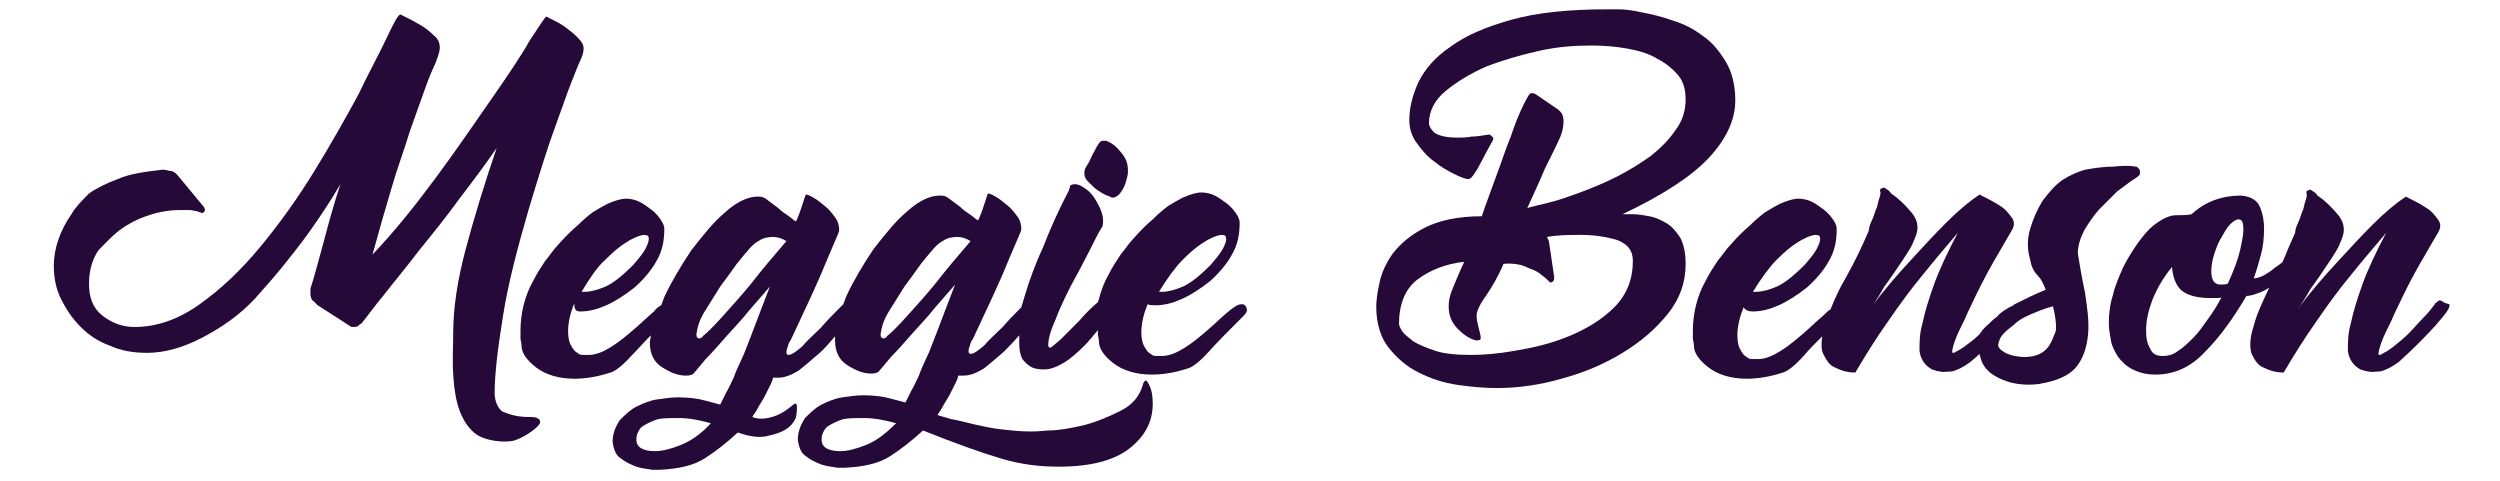
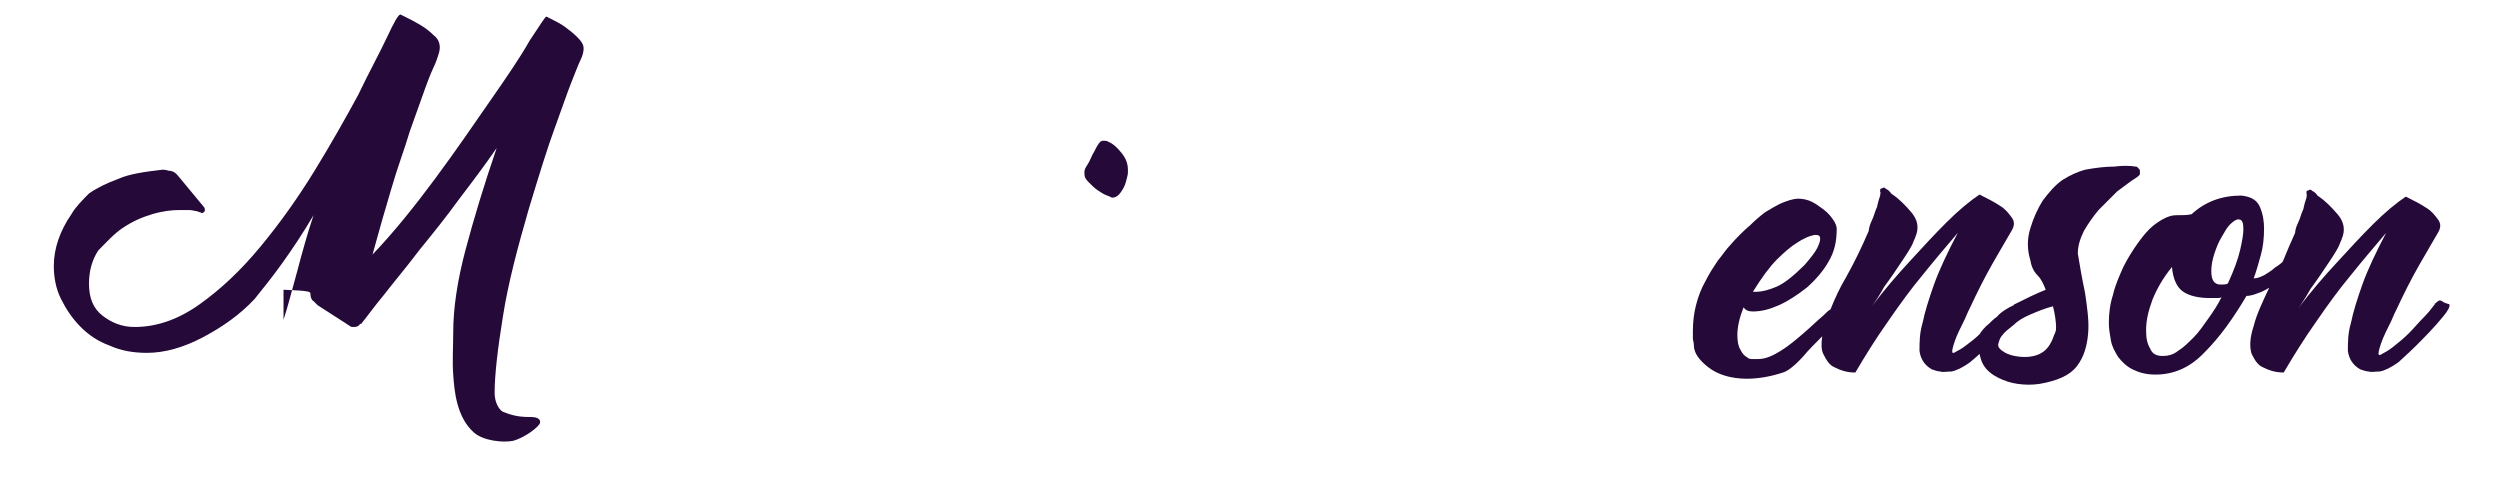
<svg xmlns="http://www.w3.org/2000/svg" version="1.1" x="0px" y="0px" viewBox="0 0 241.6 46.5" style="enable-background:new 0 0 241.6 46.5;" xml:space="preserve">
  <style type="text/css">
	.st0{fill:#250938;}
</style>
  <g id="Layer_2_copy">
</g>
  <g id="Layer_2">
    <g>
-       <path class="st0" d="M150.8,13.2L150.8,13.2c0.2-0.5,0.3-1,0.3-1.5c0-0.4-0.1-0.7-0.3-0.9l-0.2-0.2l-2.2-1.5    C148.2,9,148.1,9,148,9c-0.2,0-0.4,0.4-0.8,1.2c-0.4,0.8-0.8,1.8-1.2,3c-0.5,1.2-0.9,2.5-1.4,3.8c-0.5,1.4-1,2.7-1.4,3.9    c-2.3,0-4.1,0.4-5.5,1.1c-1.4,0.7-2.4,1.6-3.1,2.5c-0.7,1-1.1,1.9-1.3,2.9c-0.2,0.9-0.3,1.7-0.3,2.2c0,1.6,0.4,3,1.2,4    c0.8,1,1.7,1.8,2.9,2.4c1.2,0.6,2.4,1,3.8,1.2c1.4,0.2,2.6,0.3,3.8,0.3c2,0,4.1-0.3,6.2-0.9c2.2-0.6,4.1-1.4,5.9-2.5    c1.8-1.1,3.2-2.3,4.4-3.8c1.2-1.5,1.7-3.1,1.7-4.8c0-1.1-0.2-1.9-0.5-2.5c-0.4-0.6-0.8-1.1-1.3-1.4c-0.5-0.3-1.1-0.6-1.7-0.7    c-0.6-0.1-1.1-0.2-1.6-0.2c-0.2,0-0.3,0-0.4,0c-0.1,0-0.2,0-0.3,0h-0.3c3.8-1.8,6.6-3.6,8.3-5.4c1.7-1.8,2.6-3.7,2.6-5.6    c0-1.4-0.3-2.7-0.9-3.7c-0.6-1-1.3-1.9-2.2-2.5c-0.9-0.7-1.9-1.2-2.9-1.5c-1.1-0.4-2-0.6-3-0.8c-0.9-0.2-1.7-0.3-2.3-0.3    c-0.6,0-0.9,0-1,0c-3.7,0-6.8,0.3-9.3,1c-2.5,0.7-4.4,1.5-5.9,2.6c-1.5,1-2.5,2.2-3.1,3.4c-0.6,1.3-0.9,2.5-0.9,3.7    c0,0.8,0.2,1.5,0.7,2.2c0.5,0.7,1,1.3,1.7,1.8c0.6,0.5,1.3,0.9,1.9,1.2c0.6,0.3,1.1,0.5,1.4,0.5c0.2,0,0.4-0.2,0.7-0.7    c0.3-0.4,0.8-1.5,1.7-3.1c0-0.1,0-0.1,0-0.1c0,0,0,0,0-0.1l-0.2-0.2c-0.1-0.1-0.2-0.1-0.2-0.1c-0.6,0.1-1.2,0.2-1.7,0.2    c-0.5,0.1-0.9,0.1-1.3,0.1c-1.2,0-1.9-0.2-2.3-0.5c-0.3-0.3-0.5-0.6-0.5-0.9c0-1.1,0.5-2.2,1.6-3.1c1.1-0.9,2.4-1.7,4-2.4    c1.6-0.6,3.3-1.1,5.1-1.5c1.8-0.4,3.5-0.5,5-0.5c1.2,0,2.4,0.1,3.5,0.3c1.1,0.2,2.1,0.5,2.9,1c0.8,0.4,1.5,1,2,1.6    c0.5,0.6,0.7,1.4,0.7,2.3c0,1.1-0.3,2.1-1,3c-0.6,0.9-1.4,1.7-2.4,2.5c-1,0.7-2.1,1.4-3.3,2c-1.2,0.6-2.4,1.1-3.5,1.5    c-1.1,0.4-2.2,0.8-3.1,1c-0.9,0.2-1.6,0.4-2,0.5c0.6-1.3,1.2-2.6,1.7-3.8C149.9,15.1,150.4,14.1,150.8,13.2z M147.7,25.9    c0.6,0.2,1,0.4,1.3,0.7c0.3,0.2,0.5,0.4,0.6,0.5c0.1,0.1,0.2,0.2,0.2,0.2c0.3,0,0.4-0.2,0.4-0.5l-0.5-3.4c0-0.1-0.1-0.3-0.2-0.5    c1.1-0.2,2.2-0.2,3.3-0.2c1.3,0,2.5,0.2,3.5,0.5c1,0.4,1.5,1,1.5,2c0,1.8-0.6,3.3-1.8,4.5c-1.2,1.2-2.7,2.1-4.4,2.8    c-1.7,0.7-3.4,1.1-5.2,1.4c-1.7,0.3-3.1,0.4-4.2,0.4c-1.4,0-2.6-0.1-3.5-0.4c-0.9-0.3-1.6-0.6-2.1-0.9c-0.5-0.4-0.9-0.7-1.1-1    c-0.2-0.3-0.3-0.6-0.3-0.7c0-1.9,0.6-3.4,1.8-4.3c1.2-0.9,2.7-1.5,4.5-1.7c-0.6,1.3-1,2.3-1.2,2.8s-0.3,1-0.3,1.5    c0,0.9,0.3,1.6,0.9,2.2c0.6,0.6,1.2,1,1.8,1.1c0.3,0,0.4-0.1,0.4-0.2c0-0.3-0.1-0.6-0.2-1s-0.2-0.8-0.2-1.2c0-0.4,0.3-1.1,0.9-1.9    c0.6-0.9,1.2-1.9,1.7-3.1C146.3,25.4,147.2,25.6,147.7,25.9z" />
      <path class="st0" d="M106.1,18.4c0.3,0.2,0.6,0.4,0.9,0.5c0.3,0.1,0.4,0.2,0.5,0.2c0.3,0,0.6-0.2,0.8-0.5c0.2-0.3,0.4-0.6,0.5-1    c0.1-0.4,0.2-0.7,0.2-0.9c0-0.3,0-0.4,0-0.3c0-0.6-0.2-1.1-0.6-1.6c-0.4-0.5-0.8-0.9-1.3-1.1c-0.1-0.1-0.3-0.1-0.5-0.1    c-0.2,0-0.3,0.1-0.5,0.4c-0.2,0.3-0.3,0.6-0.5,0.9c-0.2,0.4-0.3,0.7-0.5,1c-0.2,0.3-0.3,0.5-0.3,0.7v0.2c0,0.3,0.1,0.5,0.4,0.8    C105.5,17.9,105.8,18.2,106.1,18.4z" />
-       <path class="st0" d="M56.1,30.1c0.8,0,1.6-0.2,2.5-0.6c0.9-0.4,1.8-1,2.7-1.7c0.8-0.7,1.6-1.6,2.1-2.5c0.6-1,0.8-2,0.8-3.2    c0-0.2-0.1-0.5-0.3-0.8c-0.2-0.3-0.5-0.7-0.9-1c-0.4-0.3-0.8-0.6-1.2-0.8c-0.4-0.2-0.9-0.3-1.3-0.3c-0.5,0-1.1,0.2-1.8,0.5    c-0.4,0.2-0.9,0.5-1.4,0.8c-0.4,0.3-0.9,0.7-1.5,1.3c-0.6,0.5-1.3,1.2-1.9,1.9c-0.4,0.4-0.7,0.9-1.2,1.5c-0.4,0.6-0.8,1.2-1.2,2    c-0.4,0.7-0.7,1.5-0.9,2.3c-0.2,0.8-0.3,1.6-0.3,2.5c0,0.3,0,0.5,0,0.7c0,0.2,0.1,0.4,0.1,0.7c0,0.7,0.5,1.4,1.4,2.1    s2.2,1.1,3.7,1.1c1.1,0,2.3-0.2,3.5-0.6c0.4-0.1,1.1-0.6,2-1.6c0.6-0.6,1.2-1.3,1.9-2c0,0.2-0.1,0.5-0.1,0.7    c0,1.1,0.4,1.9,1.2,2.4c0.8,0.5,1.5,0.8,2.3,0.8c0.4,0,0.7-0.1,0.8-0.3c0.2-0.2,0.5-0.6,1.1-1.3c0.6-0.6,1.3-1.4,2-2.2    c0.7-0.8,1.5-1.6,2.2-2.5c0.7-0.8,1.4-1.6,2-2.3l-1,2.6c-0.6,1.6-1.1,2.9-1.5,3.9c-0.4,0.9-0.8,1.7-1,2.3    c-0.3,0.6-0.5,1.1-0.7,1.4c-0.2,0.4-0.4,0.8-0.6,1.2c-0.3-0.1-0.8-0.2-1.5-0.4c-0.7-0.2-1.6-0.3-2.6-0.3c-0.6,0-1.3,0.1-2,0.2    c-0.7,0.1-1.4,0.4-2,0.7c-0.6,0.3-1.1,0.8-1.6,1.3c-0.4,0.6-0.7,1.3-0.7,2.1c0.1,0.7,0.3,1.3,0.8,1.6c0.5,0.4,1,0.6,1.5,0.8    c0.6,0.2,1.1,0.2,1.5,0.3c0.5,0,0.7,0,0.8,0c1.8-0.1,3.2-0.4,4.3-1.1c1.1-0.7,2.1-1.5,3.2-2.5c0.9,0.3,2,0.6,3,0.3    c1.4-0.3,2.2-0.8,2.6-1.7c0.1-0.3,0.2-1.4,0-1.4c-0.3,0-0.9,0.9-2.3,1.3c-1,0.3-1.7,0.1-1.9,0c0.1-0.2,0.3-0.4,0.5-0.8    c0.2-0.4,0.5-0.8,0.7-1.2c0.2-0.4,0.4-0.8,0.6-1.2c0.2-0.4,0.2-0.6,0.2-0.6h0.4c0.2,0,0.5,0,0.8-0.1c0.4-0.1,0.8-0.3,1.3-0.6    c0.5-0.4,1.1-0.9,1.9-1.6c0.5-0.4,1-1,1.6-1.7c0,0.1,0,0.3,0,0.4c0,1.1,0.4,1.9,1.2,2.4c0.8,0.5,1.5,0.8,2.3,0.8    c0.4,0,0.7-0.1,0.8-0.3c0.2-0.2,0.5-0.6,1.1-1.3c0.6-0.6,1.3-1.4,2-2.2c0.7-0.8,1.5-1.6,2.2-2.5c0.7-0.8,1.4-1.6,2-2.3l-1,2.6    c-0.6,1.6-1.1,2.9-1.5,3.9c-0.4,0.9-0.8,1.7-1,2.3c-0.3,0.6-0.5,1.1-0.7,1.4c-0.2,0.4-0.4,0.8-0.6,1.2c-0.3-0.1-0.8-0.2-1.5-0.4    c-0.7-0.2-1.6-0.3-2.6-0.3c-0.6,0-1.3,0.1-2,0.2c-0.7,0.1-1.4,0.4-2,0.7c-0.6,0.3-1.1,0.8-1.6,1.3c-0.4,0.6-0.7,1.3-0.7,2.1    c0.1,0.7,0.3,1.3,0.8,1.6c0.5,0.4,1,0.6,1.5,0.8c0.6,0.2,1.1,0.2,1.5,0.3c0.5,0,0.7,0,0.8,0c1.8-0.1,3.2-0.4,4.3-1.1    c1.1-0.7,2.1-1.5,3.2-2.5c3,1.2,5.5,2.1,7.5,2.7c2,0.6,3.8,0.8,5.6,0.8c3.1,0,5.4-0.6,6.9-1.8c1.5-1.2,2.2-2.6,2.2-4.3    c0-0.7-0.1-1.3-0.3-1.7c-0.2-0.4-0.3-0.6-0.4-0.5c-0.1,0-0.1,0.1-0.2,0.2c-0.3,1.2-1,2.1-2.2,2.7c-1.2,0.6-2.4,1.1-3.6,1.4    c-1.3,0.3-2.4,0.5-3.4,0.5c-1,0.1-1.6,0.1-1.7,0.1c-0.9,0-1.9-0.1-2.8-0.2c-0.9-0.1-1.8-0.3-2.7-0.5c-0.8-0.2-1.6-0.4-2.2-0.5    c-0.6-0.2-1.1-0.3-1.3-0.4c0.1-0.2,0.3-0.4,0.5-0.8c0.2-0.4,0.5-0.8,0.7-1.2c0.2-0.4,0.4-0.8,0.6-1.2c0.2-0.4,0.2-0.6,0.2-0.6H93    c0.2,0,0.5,0,0.8-0.1c0.4-0.1,0.8-0.3,1.3-0.6c0.5-0.4,1.1-0.9,1.9-1.6c0.4-0.4,0.9-0.9,1.5-1.6c0,0.3,0,0.6,0,0.8    c0,0.6,0.1,1.1,0.3,1.5c0.4,0.5,0.8,0.8,1.2,0.9c0.4,0.1,0.7,0.1,0.8,0.1c0.2,0,0.5,0,0.8-0.1c0.4-0.1,0.8-0.3,1.3-0.6    c0.5-0.3,1.2-0.9,1.9-1.6c0.4-0.4,0.8-0.9,1.3-1.5c0,0.1,0,0.3,0,0.4c0,0.2,0.1,0.4,0.1,0.7c0,0.7,0.5,1.4,1.4,2.1    s2.2,1.1,3.7,1.1c1.1,0,2.3-0.2,3.5-0.6c0.4-0.1,1.1-0.6,2-1.6c0.9-1,2.1-2.2,3.4-3.5c0.2-0.2,0.3-0.4,0.3-0.5    c0-0.3-0.1-0.4-0.2-0.5c-0.1-0.1-0.2-0.1-0.3-0.1c-0.4,0-0.8,0.3-1.4,0.8c-0.6,0.5-1.2,1.1-1.9,1.7c-0.7,0.6-1.4,1.2-2.2,1.7    s-1.5,0.8-2.2,0.8c-0.1,0-0.3,0-0.5,0c-0.2,0-0.4,0-0.6-0.2c-0.2-0.1-0.4-0.3-0.6-0.7c-0.2-0.3-0.3-0.8-0.3-1.4    c0-0.8,0.2-1.7,0.6-2.7c0.2,0.1,0.4,0.1,0.8,0.1c0.8,0,1.6-0.2,2.5-0.6c0.9-0.4,1.8-1,2.7-1.7c0.8-0.7,1.6-1.6,2.1-2.5    c0.6-1,0.8-2,0.8-3.2c0-0.2-0.1-0.5-0.3-0.8c-0.2-0.3-0.5-0.7-0.9-1c-0.4-0.3-0.8-0.6-1.2-0.8c-0.4-0.2-0.9-0.3-1.3-0.3    c-0.5,0-1.1,0.2-1.8,0.5c-0.4,0.2-0.9,0.5-1.4,0.8c-0.4,0.3-0.9,0.7-1.5,1.3c-0.6,0.5-1.3,1.2-1.9,1.9c-0.4,0.4-0.7,0.9-1.2,1.5    c-0.4,0.6-0.8,1.2-1.2,2c-0.4,0.7-0.7,1.5-0.9,2.3c0,0.1-0.1,0.2-0.1,0.3c0,0,0,0,0,0c-0.6,0.5-1.2,1.1-1.8,1.8    c-0.6,0.6-1.2,1.2-1.8,1.8c-0.6,0.5-0.9,0.8-1,0.8c-0.1,0-0.2-0.1-0.2-0.2c0-0.6,0.2-1.4,0.7-2.5c0.4-1.1,0.9-2.1,1.5-3.3    c0.6-1.1,1.2-2.2,1.7-3.2c0.5-1,0.9-1.8,1.2-2.3c0.2-0.2,0.2-0.5,0.2-0.8c0-0.4-0.1-0.7-0.3-1.2c-0.2-0.4-0.4-0.8-0.7-1.2    c-0.3-0.4-0.6-0.6-0.9-0.8c-0.3-0.2-0.6-0.3-0.8-0.3c-0.3,0-0.5,0.1-0.5,0.2c0,0.2-0.1,0.3-0.1,0.4c-1,1.9-1.8,3.7-2.5,5.5    c-0.7,1.5-1.3,3.1-1.8,4.8c-0.1,0.3-0.2,0.7-0.3,1c0,0-0.1,0.1-0.1,0.1c-0.5,0.5-1.1,1.1-1.7,1.8c-0.6,0.6-1.3,1.2-1.8,1.8    c-0.6,0.5-1,0.8-1.3,0.8c-0.1,0-0.2-0.1-0.2-0.2s0-0.3,0.1-0.5c0.1-0.4,0.2-0.6,0.3-0.7c1.4-3,2.6-5.5,3.4-7.5    c0.8-1.9,1.3-3,1.3-3.1c0-0.5-0.1-0.9-0.4-1.3c-0.3-0.4-0.6-0.8-1-1.1c-0.4-0.3-0.7-0.6-1.1-0.8c-0.3-0.2-0.6-0.3-0.7-0.3    c-0.1,0.1-0.1,0.2-0.2,0.5c-0.1,0.3-0.2,0.6-0.3,0.9c-0.1,0.3-0.2,0.6-0.3,0.8c-0.1,0.3-0.2,0.4-0.2,0.4c-0.3-0.2-0.5-0.4-0.8-0.6    c-0.3-0.2-0.6-0.4-0.9-0.7c-0.4-0.3-0.8-0.6-1.2-0.9c-0.3-0.2-0.5-0.2-0.8-0.2c-0.9,0-2,0.5-3.1,1.5c-1.2,1-2.2,2.3-3.3,3.7    c-1,1.5-1.9,3-2.6,4.5c-0.1,0.3-0.2,0.5-0.3,0.8c-0.1,0.1-0.3,0.3-0.5,0.5c-0.5,0.5-1.1,1.1-1.7,1.8c-0.6,0.6-1.3,1.2-1.8,1.8    c-0.6,0.5-1,0.8-1.3,0.8c-0.1,0-0.2-0.1-0.2-0.2s0-0.3,0.1-0.5c0.1-0.4,0.2-0.6,0.3-0.7c1.4-3,2.6-5.5,3.4-7.5    c0.8-1.9,1.3-3,1.3-3.1c0-0.5-0.1-0.9-0.4-1.3c-0.3-0.4-0.6-0.8-1-1.1c-0.4-0.3-0.7-0.6-1.1-0.8c-0.3-0.2-0.6-0.3-0.7-0.3    c-0.1,0.1-0.1,0.2-0.2,0.5c-0.1,0.3-0.2,0.6-0.3,0.9c-0.1,0.3-0.2,0.6-0.3,0.8c-0.1,0.3-0.2,0.4-0.2,0.4c-0.3-0.2-0.5-0.4-0.8-0.6    c-0.3-0.2-0.6-0.4-0.9-0.7c-0.4-0.3-0.8-0.6-1.2-0.9c-0.3-0.2-0.5-0.2-0.8-0.2c-0.9,0-2,0.5-3.1,1.5c-1.2,1-2.2,2.3-3.3,3.7    c-1,1.5-1.9,3-2.6,4.5c-0.1,0.3-0.2,0.5-0.3,0.8c-0.2,0.1-0.5,0.3-0.7,0.6c-0.6,0.5-1.2,1.1-1.9,1.7c-0.7,0.6-1.4,1.2-2.2,1.7    c-0.8,0.5-1.5,0.8-2.2,0.8c-0.1,0-0.3,0-0.5,0c-0.2,0-0.4,0-0.6-0.2c-0.2-0.1-0.4-0.3-0.6-0.7c-0.2-0.3-0.3-0.8-0.3-1.4    c0-0.8,0.2-1.7,0.6-2.7C55.5,30,55.7,30.1,56.1,30.1z M58.5,25.1c0.7-0.7,1.4-1.3,1.9-1.6c0.6-0.4,1.2-0.7,1.8-0.8    c0.4,0,0.5,0.1,0.5,0.4c0,0.2-0.1,0.5-0.3,0.9c-0.2,0.4-0.6,0.9-1.2,1.6c-1.1,1.1-2,1.8-2.7,2.1c-0.7,0.3-1.4,0.5-2,0.5h-0.3    C57,26.9,57.7,25.8,58.5,25.1z M65.8,43c-1,0.4-1.8,0.6-2.5,0.6c-1.2,0-1.8-0.4-1.8-1.1c0-0.2,0-0.3,0.1-0.6    c0.1-0.2,0.2-0.5,0.5-0.7c0.3-0.2,0.7-0.4,1.2-0.6c0.5-0.2,1.3-0.2,2.3-0.2c1,0,2,0.2,3.1,0.5C67.8,41.9,66.8,42.6,65.8,43z     M83.7,43c-1,0.4-1.8,0.6-2.5,0.6c-1.2,0-1.8-0.4-1.8-1.1c0-0.2,0-0.3,0.1-0.6c0.1-0.2,0.2-0.5,0.5-0.7c0.3-0.2,0.7-0.4,1.2-0.6    c0.5-0.2,1.3-0.2,2.3-0.2c1,0,2,0.2,3.1,0.5C85.6,41.9,84.7,42.6,83.7,43z M114.3,25.1c0.7-0.7,1.4-1.3,1.9-1.6    c0.6-0.4,1.2-0.7,1.8-0.8c0.4,0,0.5,0.1,0.5,0.4c0,0.2-0.1,0.5-0.3,0.9c-0.2,0.4-0.6,0.9-1.2,1.6c-1.1,1.1-2,1.8-2.7,2.1    c-0.7,0.3-1.4,0.5-2,0.5H112C112.8,26.9,113.6,25.8,114.3,25.1z M85.9,30.1c0.5-0.8,1-1.6,1.5-2.4c0.6-0.8,1.1-1.5,1.6-2.2    c0.5-0.6,0.8-1,1-1.2c0.3-0.4,0.7-0.8,1.1-1c0.4-0.3,0.9-0.4,1.4-0.4c0.4,0,0.8,0.1,1.3,0.4c-1.2,1.4-2.4,2.8-3.4,4.1    c-0.9,1.1-1.8,2.1-2.7,3.1c-0.9,1-1.6,1.7-2,2c0,0.1,0,0.1-0.1,0.1c-0.1,0.1-0.1,0.1-0.2,0.1c-0.2,0-0.3-0.1-0.3-0.4    C85.2,31.6,85.4,30.9,85.9,30.1z M68.1,30.1c0.5-0.8,1-1.6,1.5-2.4c0.6-0.8,1.1-1.5,1.6-2.2c0.5-0.6,0.8-1,1-1.2    c0.3-0.4,0.7-0.8,1.1-1c0.4-0.3,0.9-0.4,1.4-0.4c0.4,0,0.8,0.1,1.3,0.4c-1.2,1.4-2.4,2.8-3.4,4.1c-0.9,1.1-1.8,2.1-2.7,3.1    c-0.9,1-1.6,1.7-2,2c0,0.1,0,0.1-0.1,0.1c-0.1,0.1-0.1,0.1-0.2,0.1c-0.2,0-0.3-0.1-0.3-0.4C67.4,31.6,67.6,30.9,68.1,30.1z" />
-       <path class="st0" d="M11.9,22c0.9-0.6,1.8-1,2.8-1.3c1-0.3,1.9-0.4,2.6-0.4c0.4,0,0.8,0,1,0c0.3,0,0.5,0.1,0.7,0.1    c0.2,0.1,0.4,0.1,0.5,0.2c0.1,0,0.2-0.1,0.3-0.2c0-0.2,0-0.3-0.1-0.4l-2.4-2.9c-0.3-0.4-0.6-0.6-1-0.6c-0.3-0.1-0.5-0.1-0.6-0.1    c-1.7,0.2-3.2,0.4-4.3,0.9c-1.1,0.4-2.1,0.9-2.8,1.4C8,19.3,7.3,20,6.9,20.7c-1.1,1.6-1.7,3.3-1.7,5c0,1.1,0.2,2.2,0.7,3.2    c0.5,1,1.1,1.9,1.9,2.7c0.8,0.8,1.7,1.4,2.8,1.8c1.1,0.5,2.3,0.7,3.6,0.7c1.7,0,3.5-0.5,5.4-1.5c1.9-1,3.6-2.2,5-3.7    c0.8-0.9,1.7-1.9,2.6-3c0.8-1,1.7-2.1,2.7-3.5c1-1.4,2-2.9,3-4.6c-0.6,1.8-1.1,3.6-1.6,5.5c-0.5,1.8-0.9,3.4-1.3,4.6V28    C30,28.1,30,28.2,30,28.4c0,0.3,0.1,0.6,0.3,0.7c0.2,0.2,0.3,0.3,0.4,0.4l2.8,1.8c0.1,0.1,0.2,0.1,0.3,0.2    c0.1,0.1,0.2,0.1,0.4,0.1c0.3,0,0.5-0.1,0.6-0.3h0.1c0.5-0.6,1.2-1.6,2.2-2.8c1-1.3,2.2-2.7,3.4-4.3c1.3-1.6,2.6-3.2,3.9-5    c1.3-1.7,2.5-3.3,3.6-4.9c-1.2,3.5-2.2,6.8-3,9.8c-0.8,3-1.2,5.7-1.2,8c0,1.4-0.1,2.8,0,4.1c0.1,1.5,0.3,4.1,2,5.6    c0.9,0.8,2.8,1,3.8,0.8c1.1-0.3,2.6-1.4,2.6-1.8c0-0.5-0.7-0.5-1-0.5c-1.2,0-1.8-0.2-2.6-0.5c-0.5-0.3-0.8-1.1-0.8-1.8    c0-1.8,0.3-4.3,0.8-7.4c0.5-3.2,1.4-6.6,2.5-10.4c1-3.3,1.8-5.9,2.5-7.8c0.7-1.9,1.2-3.4,1.6-4.4c0.4-1,0.7-1.8,0.9-2.2    c0.2-0.4,0.3-0.8,0.3-1.1c0-0.4-0.2-0.7-0.6-1.1c-0.4-0.4-0.8-0.7-1.2-1c-0.4-0.3-1-0.6-1.8-1c-0.1,0-0.6,0.8-1.6,2.3    c-0.9,1.6-2.2,3.5-3.8,5.8c-1.6,2.3-3.3,4.8-5.3,7.5c-2,2.7-4,5.2-6.1,7.4c0.6-2.2,1.2-4.3,1.8-6.3c0.6-2.1,1.3-3.9,1.8-5.6    c0.6-1.7,1.1-3.1,1.5-4.2c0.4-1.1,0.7-1.8,0.8-2c0.2-0.4,0.3-0.7,0.4-1c0.1-0.3,0.2-0.6,0.2-0.9c0-0.5-0.2-0.9-0.6-1.2    c-0.4-0.4-0.8-0.7-1.3-1c-0.5-0.3-0.9-0.5-1.3-0.7c-0.4-0.2-0.6-0.3-0.6-0.3c-0.2,0-0.6,0.7-1.3,2.2c-0.7,1.5-1.7,3.3-2.8,5.6    c-1.2,2.2-2.6,4.7-4.2,7.3c-1.6,2.6-3.3,5-5.2,7.3s-3.8,4.1-5.9,5.6c-2.1,1.5-4.2,2.2-6.3,2.2c-1.2,0-2.2-0.4-3.1-1.1    c-0.9-0.7-1.3-1.7-1.3-3.1c0-1.2,0.3-2.3,0.9-3.2C10.3,23.4,11,22.6,11.9,22z" />
+       <path class="st0" d="M11.9,22c0.9-0.6,1.8-1,2.8-1.3c1-0.3,1.9-0.4,2.6-0.4c0.4,0,0.8,0,1,0c0.3,0,0.5,0.1,0.7,0.1    c0.2,0.1,0.4,0.1,0.5,0.2c0.1,0,0.2-0.1,0.3-0.2c0-0.2,0-0.3-0.1-0.4l-2.4-2.9c-0.3-0.4-0.6-0.6-1-0.6c-0.3-0.1-0.5-0.1-0.6-0.1    c-1.7,0.2-3.2,0.4-4.3,0.9c-1.1,0.4-2.1,0.9-2.8,1.4C8,19.3,7.3,20,6.9,20.7c-1.1,1.6-1.7,3.3-1.7,5c0,1.1,0.2,2.2,0.7,3.2    c0.5,1,1.1,1.9,1.9,2.7c0.8,0.8,1.7,1.4,2.8,1.8c1.1,0.5,2.3,0.7,3.6,0.7c1.7,0,3.5-0.5,5.4-1.5c1.9-1,3.6-2.2,5-3.7    c0.8-1,1.7-2.1,2.7-3.5c1-1.4,2-2.9,3-4.6c-0.6,1.8-1.1,3.6-1.6,5.5c-0.5,1.8-0.9,3.4-1.3,4.6V28    C30,28.1,30,28.2,30,28.4c0,0.3,0.1,0.6,0.3,0.7c0.2,0.2,0.3,0.3,0.4,0.4l2.8,1.8c0.1,0.1,0.2,0.1,0.3,0.2    c0.1,0.1,0.2,0.1,0.4,0.1c0.3,0,0.5-0.1,0.6-0.3h0.1c0.5-0.6,1.2-1.6,2.2-2.8c1-1.3,2.2-2.7,3.4-4.3c1.3-1.6,2.6-3.2,3.9-5    c1.3-1.7,2.5-3.3,3.6-4.9c-1.2,3.5-2.2,6.8-3,9.8c-0.8,3-1.2,5.7-1.2,8c0,1.4-0.1,2.8,0,4.1c0.1,1.5,0.3,4.1,2,5.6    c0.9,0.8,2.8,1,3.8,0.8c1.1-0.3,2.6-1.4,2.6-1.8c0-0.5-0.7-0.5-1-0.5c-1.2,0-1.8-0.2-2.6-0.5c-0.5-0.3-0.8-1.1-0.8-1.8    c0-1.8,0.3-4.3,0.8-7.4c0.5-3.2,1.4-6.6,2.5-10.4c1-3.3,1.8-5.9,2.5-7.8c0.7-1.9,1.2-3.4,1.6-4.4c0.4-1,0.7-1.8,0.9-2.2    c0.2-0.4,0.3-0.8,0.3-1.1c0-0.4-0.2-0.7-0.6-1.1c-0.4-0.4-0.8-0.7-1.2-1c-0.4-0.3-1-0.6-1.8-1c-0.1,0-0.6,0.8-1.6,2.3    c-0.9,1.6-2.2,3.5-3.8,5.8c-1.6,2.3-3.3,4.8-5.3,7.5c-2,2.7-4,5.2-6.1,7.4c0.6-2.2,1.2-4.3,1.8-6.3c0.6-2.1,1.3-3.9,1.8-5.6    c0.6-1.7,1.1-3.1,1.5-4.2c0.4-1.1,0.7-1.8,0.8-2c0.2-0.4,0.3-0.7,0.4-1c0.1-0.3,0.2-0.6,0.2-0.9c0-0.5-0.2-0.9-0.6-1.2    c-0.4-0.4-0.8-0.7-1.3-1c-0.5-0.3-0.9-0.5-1.3-0.7c-0.4-0.2-0.6-0.3-0.6-0.3c-0.2,0-0.6,0.7-1.3,2.2c-0.7,1.5-1.7,3.3-2.8,5.6    c-1.2,2.2-2.6,4.7-4.2,7.3c-1.6,2.6-3.3,5-5.2,7.3s-3.8,4.1-5.9,5.6c-2.1,1.5-4.2,2.2-6.3,2.2c-1.2,0-2.2-0.4-3.1-1.1    c-0.9-0.7-1.3-1.7-1.3-3.1c0-1.2,0.3-2.3,0.9-3.2C10.3,23.4,11,22.6,11.9,22z" />
      <path class="st0" d="M169.4,30.1c0.8,0,1.6-0.2,2.5-0.6c0.9-0.4,1.8-1,2.7-1.7c0.8-0.7,1.6-1.6,2.1-2.5c0.6-1,0.8-2,0.8-3.2    c0-0.2-0.1-0.5-0.3-0.8c-0.2-0.3-0.5-0.7-0.9-1c-0.4-0.3-0.8-0.6-1.2-0.8c-0.4-0.2-0.9-0.3-1.3-0.3c-0.5,0-1.1,0.2-1.8,0.5    c-0.4,0.2-0.9,0.5-1.4,0.8c-0.4,0.3-0.9,0.7-1.5,1.3c-0.6,0.5-1.3,1.2-1.9,1.9c-0.4,0.4-0.7,0.9-1.2,1.5c-0.4,0.6-0.8,1.2-1.2,2    c-0.4,0.7-0.7,1.5-0.9,2.3c-0.2,0.8-0.3,1.6-0.3,2.5c0,0.3,0,0.5,0,0.7c0,0.2,0.1,0.4,0.1,0.7c0,0.7,0.5,1.4,1.4,2.1    s2.2,1.1,3.7,1.1c1.1,0,2.3-0.2,3.5-0.6c0.4-0.1,1.1-0.6,2-1.6c0.5-0.6,1.1-1.2,1.8-1.9c-0.1,0.7-0.1,1.3,0.1,1.7    c0.3,0.6,0.6,1.1,1.1,1.3c0.6,0.3,1.2,0.5,2,0.5c1-1.7,2-3.3,3.2-5c1.1-1.6,2.2-3.1,3.2-4.3c1.2-1.5,2.4-2.9,3.5-4.2    c-1,1.9-1.8,3.6-2.3,5c-0.5,1.4-0.9,2.7-1.1,3.7c-0.3,1-0.3,1.9-0.3,2.7c0.1,0.8,0.5,1.4,1.2,1.8c0.3,0.1,0.6,0.2,0.8,0.2    c0.3,0.1,0.6,0,1.1,0c0.5-0.1,1.1-0.4,1.8-0.9c0.2-0.2,0.5-0.4,0.9-0.8c0.1,0.4,0.2,0.8,0.4,1.1c0.3,0.5,0.8,0.9,1.4,1.2    c0.6,0.3,1.2,0.5,1.9,0.6c0.7,0.1,1.4,0.1,2.1,0c1.7-0.3,2.9-0.8,3.6-1.7c0.7-0.9,1-2,1.1-3.2c0.1-1.2-0.1-2.5-0.3-3.9    c-0.3-1.4-0.5-2.6-0.7-3.8c0-0.7,0.2-1.4,0.6-2.2c0.4-0.7,0.9-1.4,1.4-2c0.6-0.6,1.2-1.2,1.8-1.8c0.7-0.5,1.3-1,1.8-1.3    c0.3-0.2,0.4-0.3,0.4-0.4c0-0.1,0-0.2,0-0.3c0-0.1-0.1-0.2-0.2-0.3c-0.1-0.1-0.1-0.1-0.2-0.1c-0.6-0.1-1.3-0.1-2.1,0    c-0.8,0-1.7,0.1-2.8,0.3c-0.7,0.2-1.4,0.5-2.2,1c-0.7,0.5-1.3,1.2-1.9,2c-0.5,0.8-0.9,1.7-1.2,2.7c-0.3,1-0.3,2,0,3    c0.1,0.6,0.3,1.1,0.7,1.5c0.4,0.4,0.6,0.9,0.8,1.4c-1,0.4-2,0.9-3,1.4c0,0-0.1,0-0.1,0.1c-0.5,0.2-1.3,0.7-1.6,1.1    c-0.3,0.2-0.6,0.5-0.8,0.7c-0.4,0.3-0.7,0.7-0.9,1c-0.4,0.4-0.8,0.7-1.2,1c-0.5,0.4-0.9,0.6-1.1,0.7c-0.1,0.1-0.2,0.1-0.3,0.1    c-0.1-0.1,0-0.5,0.2-1.1c0.2-0.6,0.6-1.4,1-2.2c0.2-0.5,0.4-0.9,0.5-1.1c0.7-1.5,1.4-2.9,2.2-4.3c0.8-1.4,1.4-2.4,1.8-3.1    c0.3-0.5,0.3-0.9,0-1.3c-0.3-0.4-0.6-0.8-1.1-1.1c-0.6-0.4-1.2-0.7-2-1.1c-0.9,0.6-2,1.5-3.2,2.7c-1.2,1.2-2.3,2.4-3.4,3.6    c-1.3,1.4-2.6,2.9-3.8,4.5c0.3-0.4,0.7-1,1.2-1.9c0.6-0.8,1.2-1.7,1.8-2.6c0.6-0.9,0.9-1.4,1-1.7c0.1-0.3,0.2-0.4,0.2-0.5    c0.4-0.9,0.2-1.7-0.4-2.4c-0.6-0.7-1.2-1.3-1.8-1.7c-0.1-0.1-0.2-0.1-0.2-0.2c-0.1-0.1-0.1-0.1-0.2-0.2c-0.1-0.1-0.2-0.1-0.3-0.2    c-0.1-0.1-0.2-0.1-0.3,0c-0.2,0-0.2,0.1-0.2,0.2v0.1v0.1c0.1-0.1,0,0.1,0,0.3c-0.1,0.3-0.2,0.6-0.3,1.1c-0.2,0.4-0.3,0.9-0.5,1.3    c-0.2,0.4-0.3,0.8-0.3,1c-0.6,1.4-1.3,2.9-2.2,4.5c-0.6,1-1.1,2.1-1.5,3.1c-0.2,0.1-0.4,0.3-0.7,0.6c-0.6,0.5-1.2,1.1-1.9,1.7    c-0.7,0.6-1.4,1.2-2.2,1.7s-1.5,0.8-2.2,0.8c-0.1,0-0.3,0-0.5,0c-0.2,0-0.4,0-0.6-0.2c-0.2-0.1-0.4-0.3-0.6-0.7    c-0.2-0.3-0.3-0.8-0.3-1.4c0-0.8,0.2-1.7,0.6-2.7C168.7,30,169,30.1,169.4,30.1z M171.7,25.1c0.7-0.7,1.4-1.3,1.9-1.6    c0.6-0.4,1.2-0.7,1.8-0.8c0.4,0,0.5,0.1,0.5,0.4c0,0.2-0.1,0.5-0.3,0.9c-0.2,0.4-0.6,0.9-1.2,1.6c-1.1,1.1-2,1.8-2.7,2.1    c-0.7,0.3-1.4,0.5-2,0.5h-0.3C170.2,26.9,171,25.8,171.7,25.1z M193.5,32.4c0.2-0.3,0.6-0.6,1.1-1c0.4-0.4,0.9-0.7,1.6-1    c0.7-0.3,1.4-0.6,2.2-0.8c0.2,0.8,0.3,1.5,0.3,2.1c0,0.3-0.1,0.5-0.2,0.7c-0.3,0.9-0.7,1.4-1.2,1.7c-0.5,0.3-1.1,0.4-1.6,0.4    c-0.6,0-1.3-0.1-1.9-0.4c-0.5-0.3-0.7-0.5-0.7-0.8C193.2,32.9,193.3,32.6,193.5,32.4z" />
      <path class="st0" d="M236,29.1c-0.2-0.1-0.3-0.1-0.5,0.1c-0.1,0.1-0.2,0.1-0.2,0.2c-0.3,0.4-0.6,0.8-1.1,1.3    c-0.5,0.5-0.9,1-1.4,1.5c-0.5,0.5-1,0.9-1.5,1.3c-0.5,0.4-0.9,0.6-1.1,0.7c-0.1,0.1-0.2,0.1-0.3,0.1c-0.1-0.1,0-0.5,0.2-1.1    c0.2-0.6,0.6-1.4,1-2.2c0.2-0.5,0.4-0.9,0.5-1.1c0.7-1.5,1.4-2.9,2.2-4.3c0.8-1.4,1.4-2.4,1.8-3.1c0.3-0.5,0.3-0.9,0-1.3    c-0.3-0.4-0.6-0.8-1.1-1.1c-0.6-0.4-1.2-0.7-2-1.1c-0.9,0.6-2,1.5-3.2,2.7c-1.2,1.2-2.3,2.4-3.4,3.6c-1.3,1.4-2.6,2.9-3.8,4.5    c0.3-0.4,0.7-1,1.2-1.9c0.6-0.8,1.2-1.7,1.8-2.6c0.6-0.9,0.9-1.4,1-1.7c0.1-0.3,0.2-0.4,0.2-0.5c0.4-0.9,0.2-1.7-0.4-2.4    c-0.6-0.7-1.2-1.3-1.8-1.7c-0.1-0.1-0.2-0.1-0.2-0.2c-0.1-0.1-0.1-0.1-0.2-0.2c-0.1-0.1-0.2-0.1-0.3-0.2c-0.1-0.1-0.2-0.1-0.3,0    c-0.2,0-0.2,0.1-0.2,0.2v0.1v0.1c0.1-0.1,0,0.1,0,0.3c-0.1,0.3-0.2,0.6-0.3,1.1c-0.2,0.4-0.3,0.9-0.5,1.3c-0.2,0.4-0.3,0.8-0.3,1    c-0.4,0.9-0.8,1.8-1.2,2.8c-0.2,0.2-0.5,0.4-0.8,0.6c-0.3,0.3-0.7,0.5-1,0.7c-0.4,0.2-0.7,0.3-1,0.3c0.3-0.8,0.5-1.6,0.7-2.3    c0.2-0.7,0.3-1.6,0.3-2.5c0-0.7-0.1-1.4-0.4-2.1c-0.3-0.7-0.9-1-1.8-1.1c-1.9,0-3.5,0.6-4.8,1.8c-0.4,0.1-0.9,0.1-1.5,0.1    c-0.6,0-1.3,0.3-2.2,1c-0.5,0.4-1,1-1.5,1.7c-0.5,0.7-1,1.5-1.4,2.3c-0.4,0.9-0.8,1.8-1,2.7c-0.3,0.9-0.4,1.9-0.4,2.7    c0,0.6,0.1,1.1,0.2,1.7c0.1,0.6,0.4,1.1,0.7,1.6c0.4,0.5,0.8,0.9,1.4,1.2c0.6,0.3,1.3,0.5,2.2,0.5c1.8,0,3.4-0.7,4.8-2.2    c1.4-1.4,2.7-3.2,4-5.4c0.3,0,0.7-0.1,1.2-0.3c0.3-0.1,0.7-0.3,1-0.5c-0.6,1.3-1.2,2.5-1.5,3.7c-0.4,1.2-0.4,2.1-0.2,2.7    c0.3,0.6,0.6,1.1,1.1,1.3c0.6,0.3,1.2,0.5,2,0.5c1-1.7,2-3.3,3.2-5c1.1-1.6,2.2-3.1,3.2-4.3c1.2-1.5,2.4-2.9,3.5-4.2    c-1,1.9-1.8,3.6-2.3,5c-0.5,1.4-0.9,2.7-1.1,3.7c-0.3,1-0.3,1.9-0.3,2.7c0.1,0.8,0.5,1.4,1.2,1.8c0.3,0.1,0.6,0.2,0.8,0.2    c0.3,0.1,0.6,0,1.1,0c0.5-0.1,1.1-0.4,1.8-0.9c0.3-0.3,0.9-0.8,1.7-1.6c0.8-0.8,1.7-1.7,2.6-2.8c0.5-0.6,0.7-1,0.6-1.2    C236.3,29.3,236.1,29.2,236,29.1z M213.4,30.8c-0.5,0.7-0.9,1.3-1.4,1.8c-0.5,0.5-1,1-1.5,1.3c-0.5,0.4-1,0.5-1.5,0.5    c-0.6,0-1-0.2-1.2-0.7c-0.3-0.5-0.4-1-0.4-1.8c0-0.9,0.2-1.8,0.6-2.9c0.4-1,1-2.1,1.9-3.2c0.1,1.2,0.5,2,1.1,2.4    c0.6,0.4,1.5,0.6,2.5,0.6c0.1,0,0.3,0,0.7,0c0.3,0,0.4,0,0.5-0.1C214.3,29.5,213.9,30.1,213.4,30.8z M216.5,24.1    c-0.2,0.9-0.6,2-1.2,3.3c-0.2,0.1-0.4,0.1-0.7,0.1c-0.6,0-0.9-0.4-0.9-1.3c0-0.5,0.1-1.1,0.3-1.7c0.2-0.6,0.4-1.1,0.7-1.6    c0.3-0.5,0.5-0.9,0.8-1.2c0.3-0.3,0.6-0.5,0.8-0.5c0.4,0,0.5,0.3,0.5,1C216.8,22.6,216.7,23.2,216.5,24.1z" />
    </g>
  </g>
</svg>